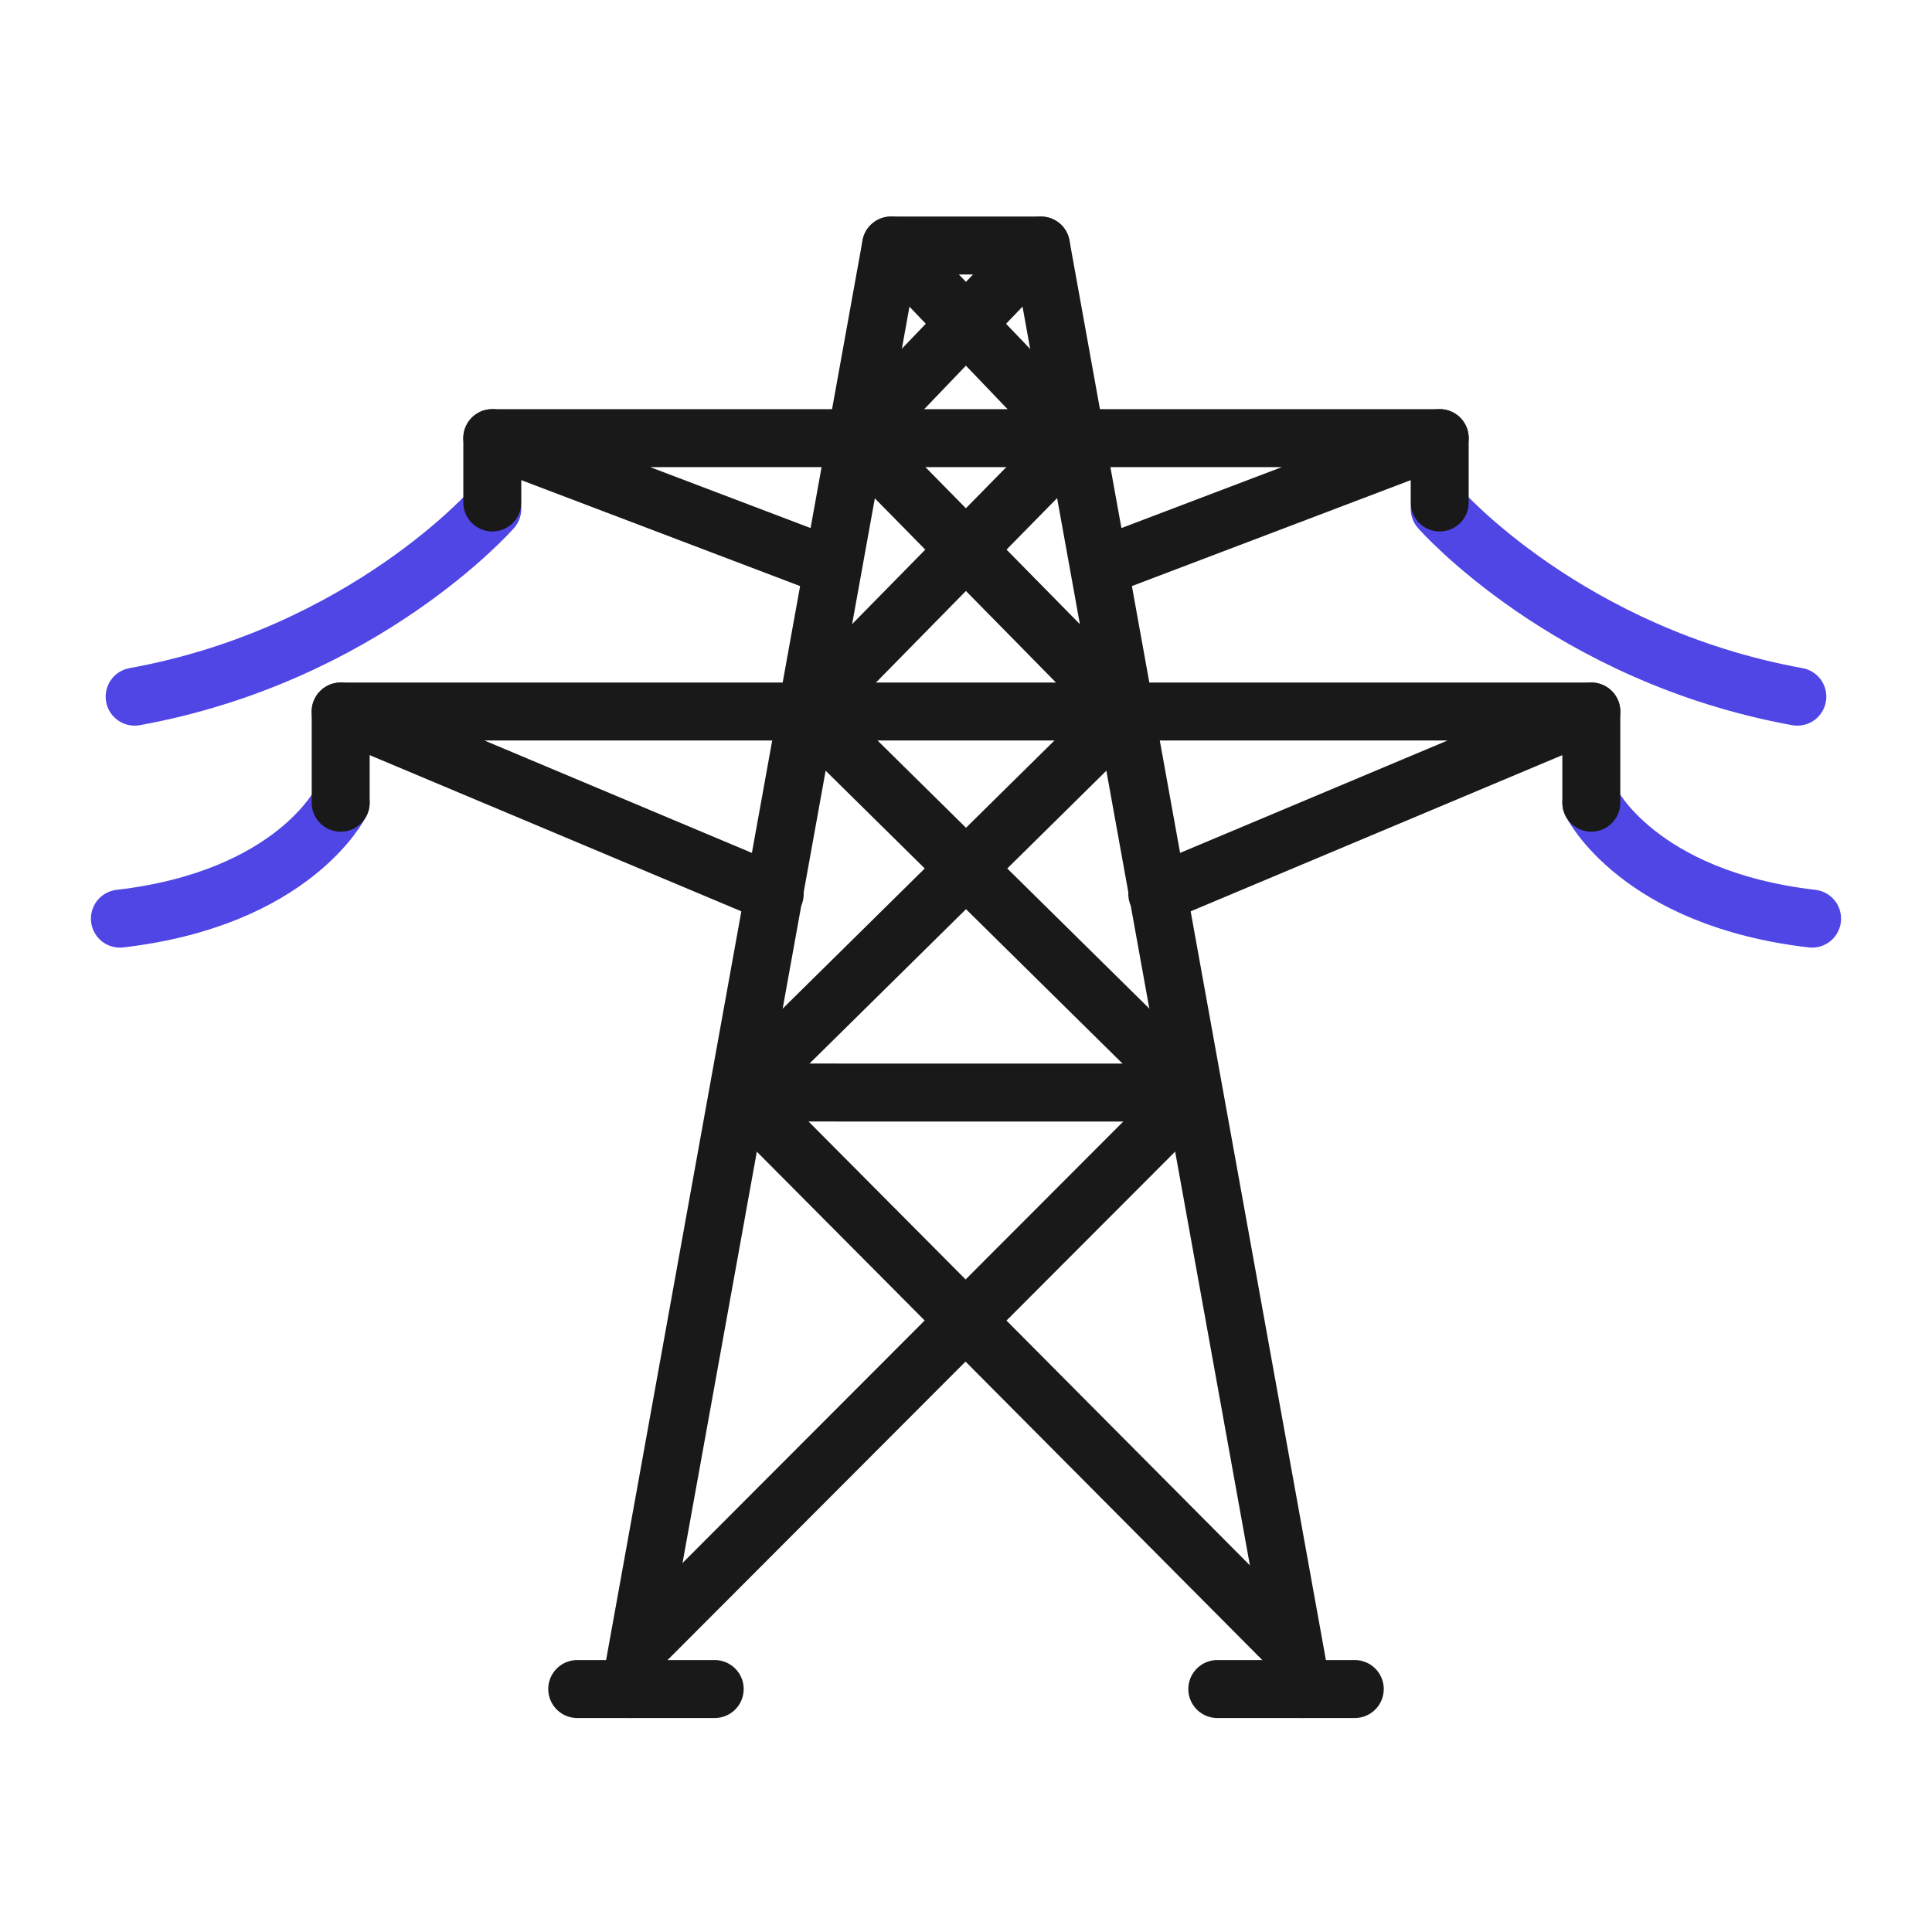
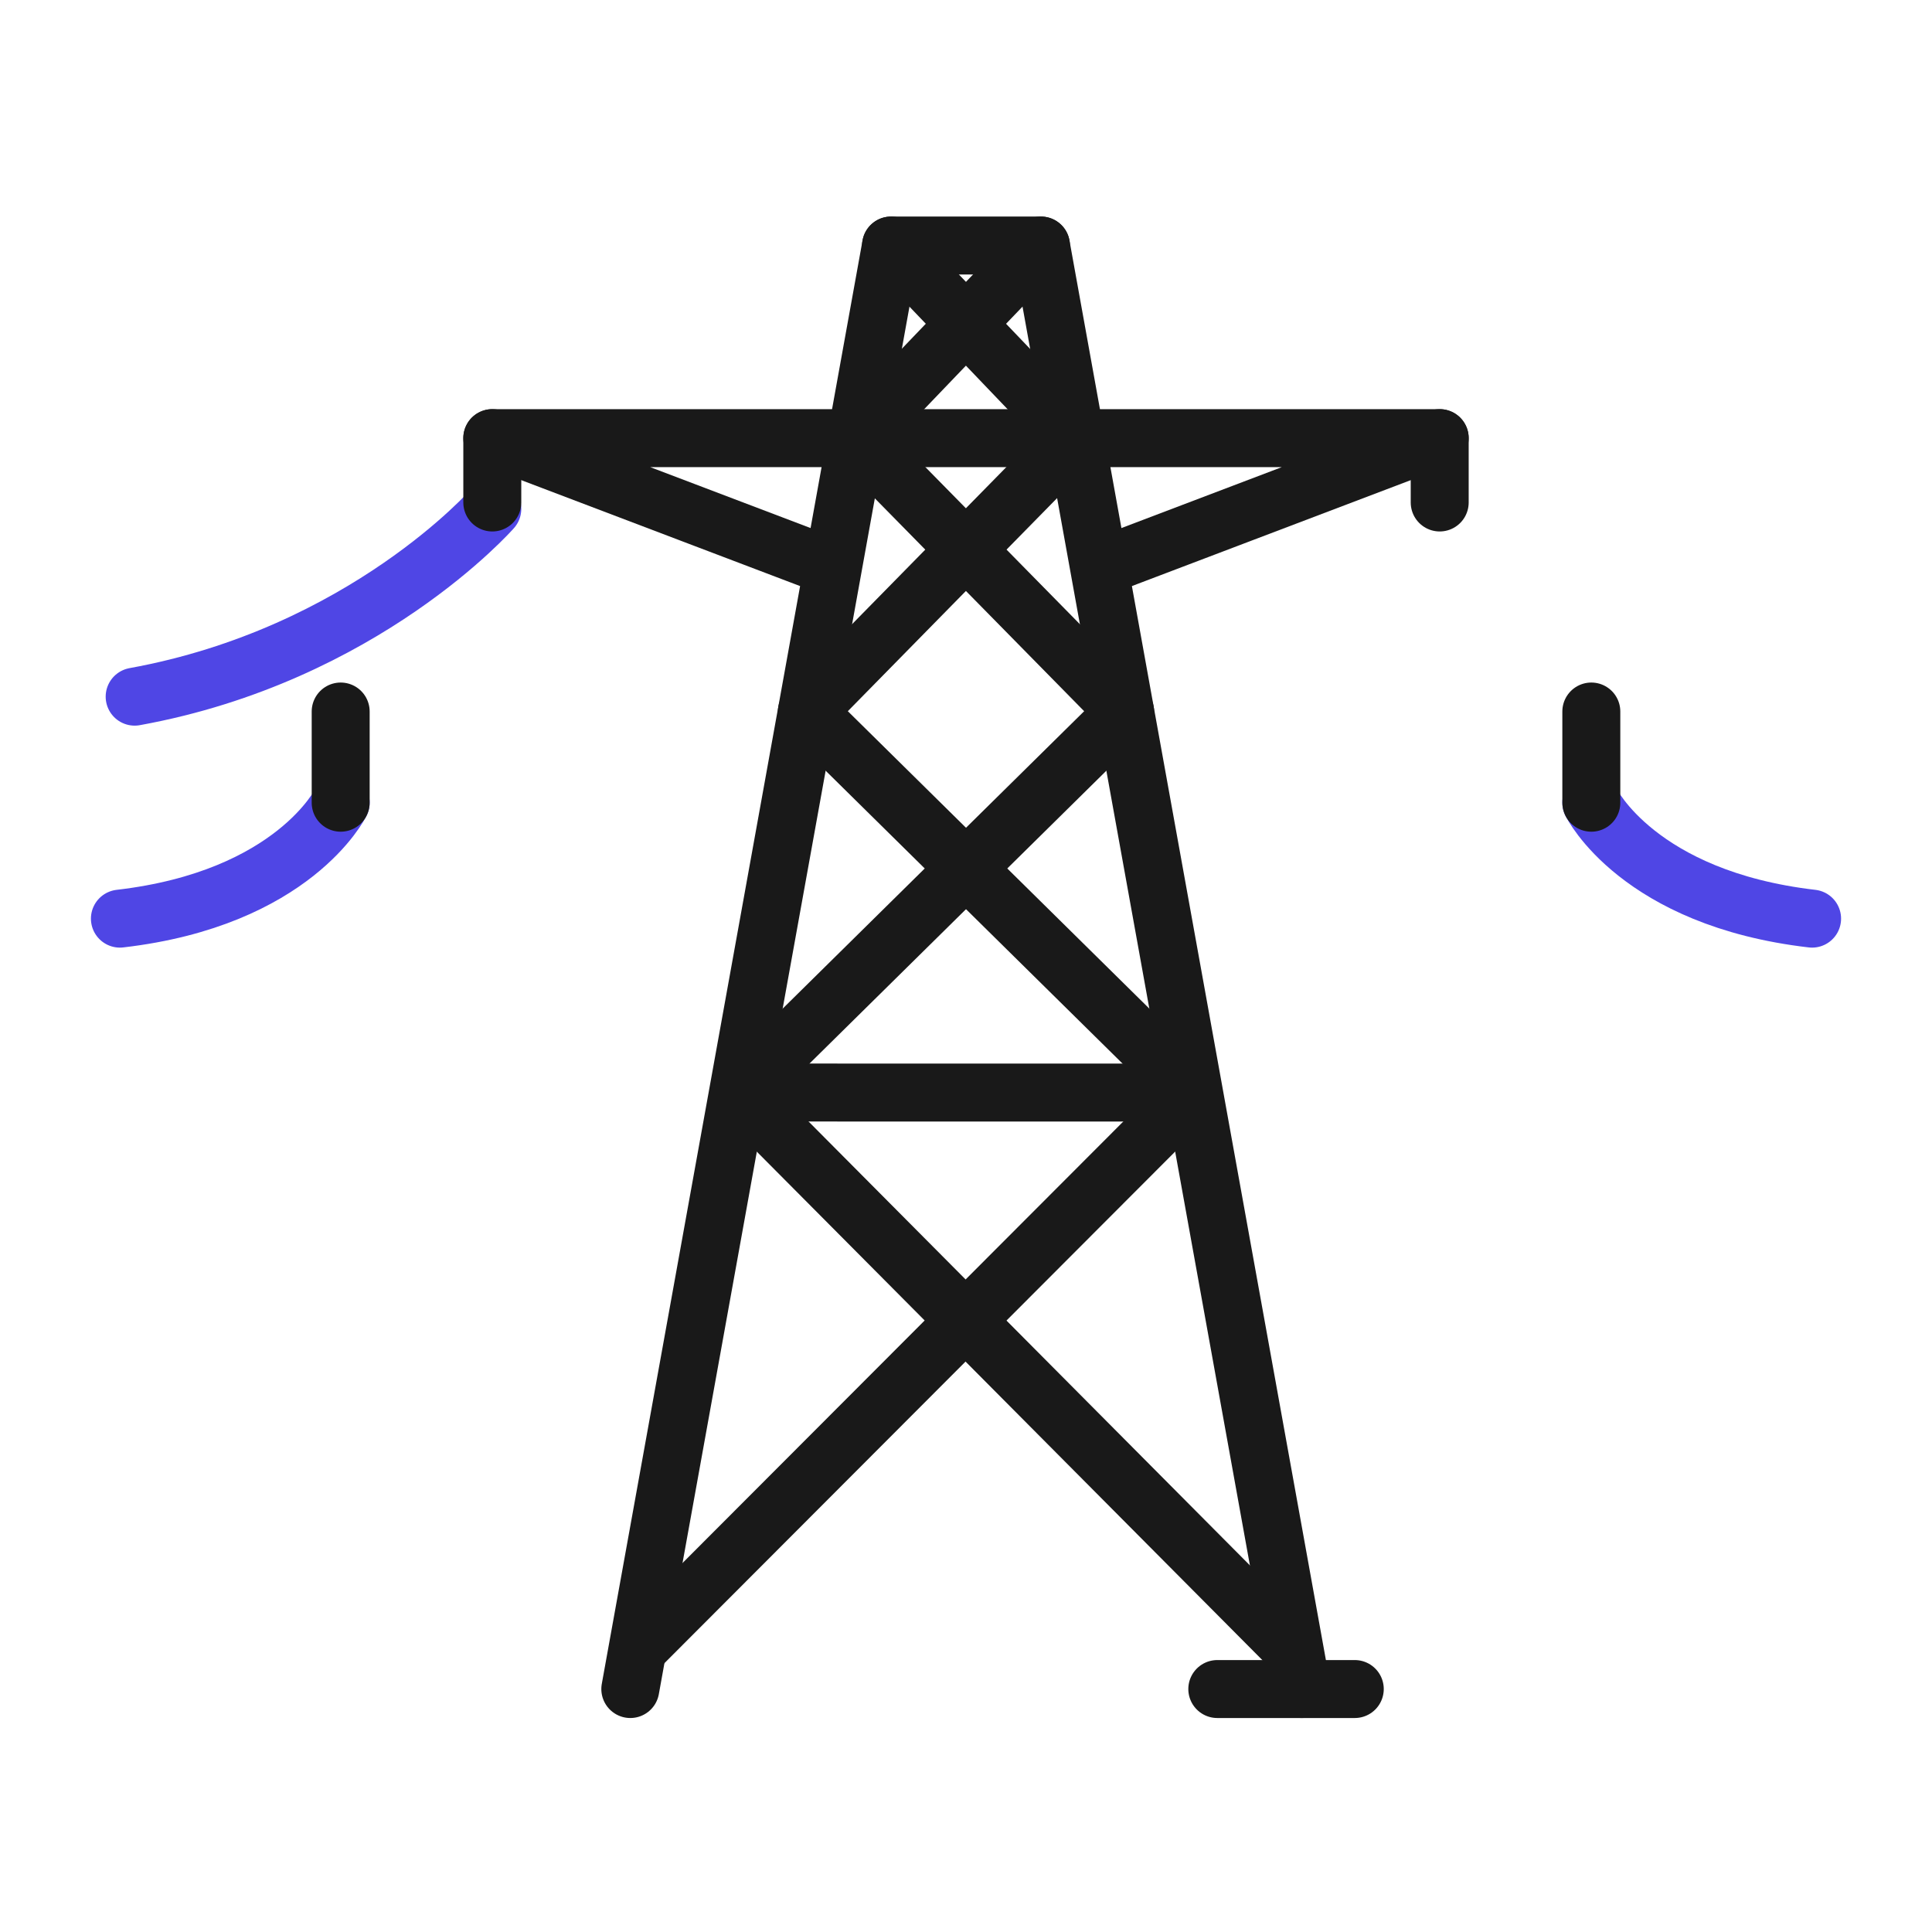
<svg xmlns="http://www.w3.org/2000/svg" id="tower" viewBox="0 0 400 400">
-   <path d="M298.075,105.356s26.534,30.255,74.046,38.88" fill="none" stroke="#4f46e5" stroke-linecap="round" stroke-linejoin="round" stroke-width="12" />
  <path d="M329.466,166.194s9.708,19.826,45.708,24" fill="none" stroke="#4f46e5" stroke-linecap="round" stroke-linejoin="round" stroke-width="12" />
  <path d="M101.925,105.356s-26.534,30.255-74.046,38.88" fill="none" stroke="#4f46e5" stroke-linecap="round" stroke-linejoin="round" stroke-width="12" />
  <path d="M70.534,166.194s-9.708,19.826-45.708,24" fill="none" stroke="#4f46e5" stroke-linecap="round" stroke-linejoin="round" stroke-width="12" />
  <g>
-     <line x1="119.508" y1="349.697" x2="147.972" y2="349.697" fill="none" stroke="#191919" stroke-linecap="round" stroke-linejoin="round" stroke-width="12" />
    <line x1="252.028" y1="349.697" x2="280.492" y2="349.697" fill="none" stroke="#191919" stroke-linecap="round" stroke-linejoin="round" stroke-width="12" />
    <g>
-       <polyline points="160.397 185.077 70.534 147.312 329.466 147.312 239.603 185.077" fill="none" stroke="#191919" stroke-linecap="round" stroke-linejoin="round" stroke-width="12" />
      <line x1="70.534" y1="147.312" x2="70.534" y2="166.194" fill="none" stroke="#191919" stroke-linecap="round" stroke-linejoin="round" stroke-width="12" />
      <line x1="329.466" y1="147.312" x2="329.466" y2="166.194" fill="none" stroke="#191919" stroke-linecap="round" stroke-linejoin="round" stroke-width="12" />
    </g>
    <g>
      <polyline points="172.058 117.356 101.925 90.711 298.075 90.711 227.942 117.356" fill="none" stroke="#191919" stroke-linecap="round" stroke-linejoin="round" stroke-width="12" />
      <line x1="101.925" y1="90.711" x2="101.925" y2="104.034" fill="none" stroke="#191919" stroke-linecap="round" stroke-linejoin="round" stroke-width="12" />
      <line x1="298.075" y1="90.711" x2="298.075" y2="104.034" fill="none" stroke="#191919" stroke-linecap="round" stroke-linejoin="round" stroke-width="12" />
    </g>
    <polyline points="267.91 341.784 152.976 226.196 232.942 147.312 177.282 90.711" fill="none" stroke="#191919" stroke-linecap="round" stroke-linejoin="round" stroke-width="12" />
    <polyline points="132.19 341.231 247.032 226.201 167.058 147.312 222.648 90.711" fill="none" stroke="#191919" stroke-linecap="round" stroke-linejoin="round" stroke-width="12" />
    <polyline points="130.499 349.697 184.485 50.835 215.515 50.835 269.501 349.697" fill="none" stroke="#191919" stroke-linecap="round" stroke-linejoin="round" stroke-width="12" />
    <line x1="152.972" y1="226.196" x2="247.028" y2="226.201" fill="none" stroke="#191919" stroke-linecap="round" stroke-linejoin="round" stroke-width="12" />
    <line x1="222.648" y1="90.711" x2="184.485" y2="50.835" fill="none" stroke="#191919" stroke-linecap="round" stroke-linejoin="round" stroke-width="12" />
    <line x1="215.515" y1="50.835" x2="177.282" y2="90.711" fill="none" stroke="#191919" stroke-linecap="round" stroke-linejoin="round" stroke-width="12" />
  </g>
</svg>